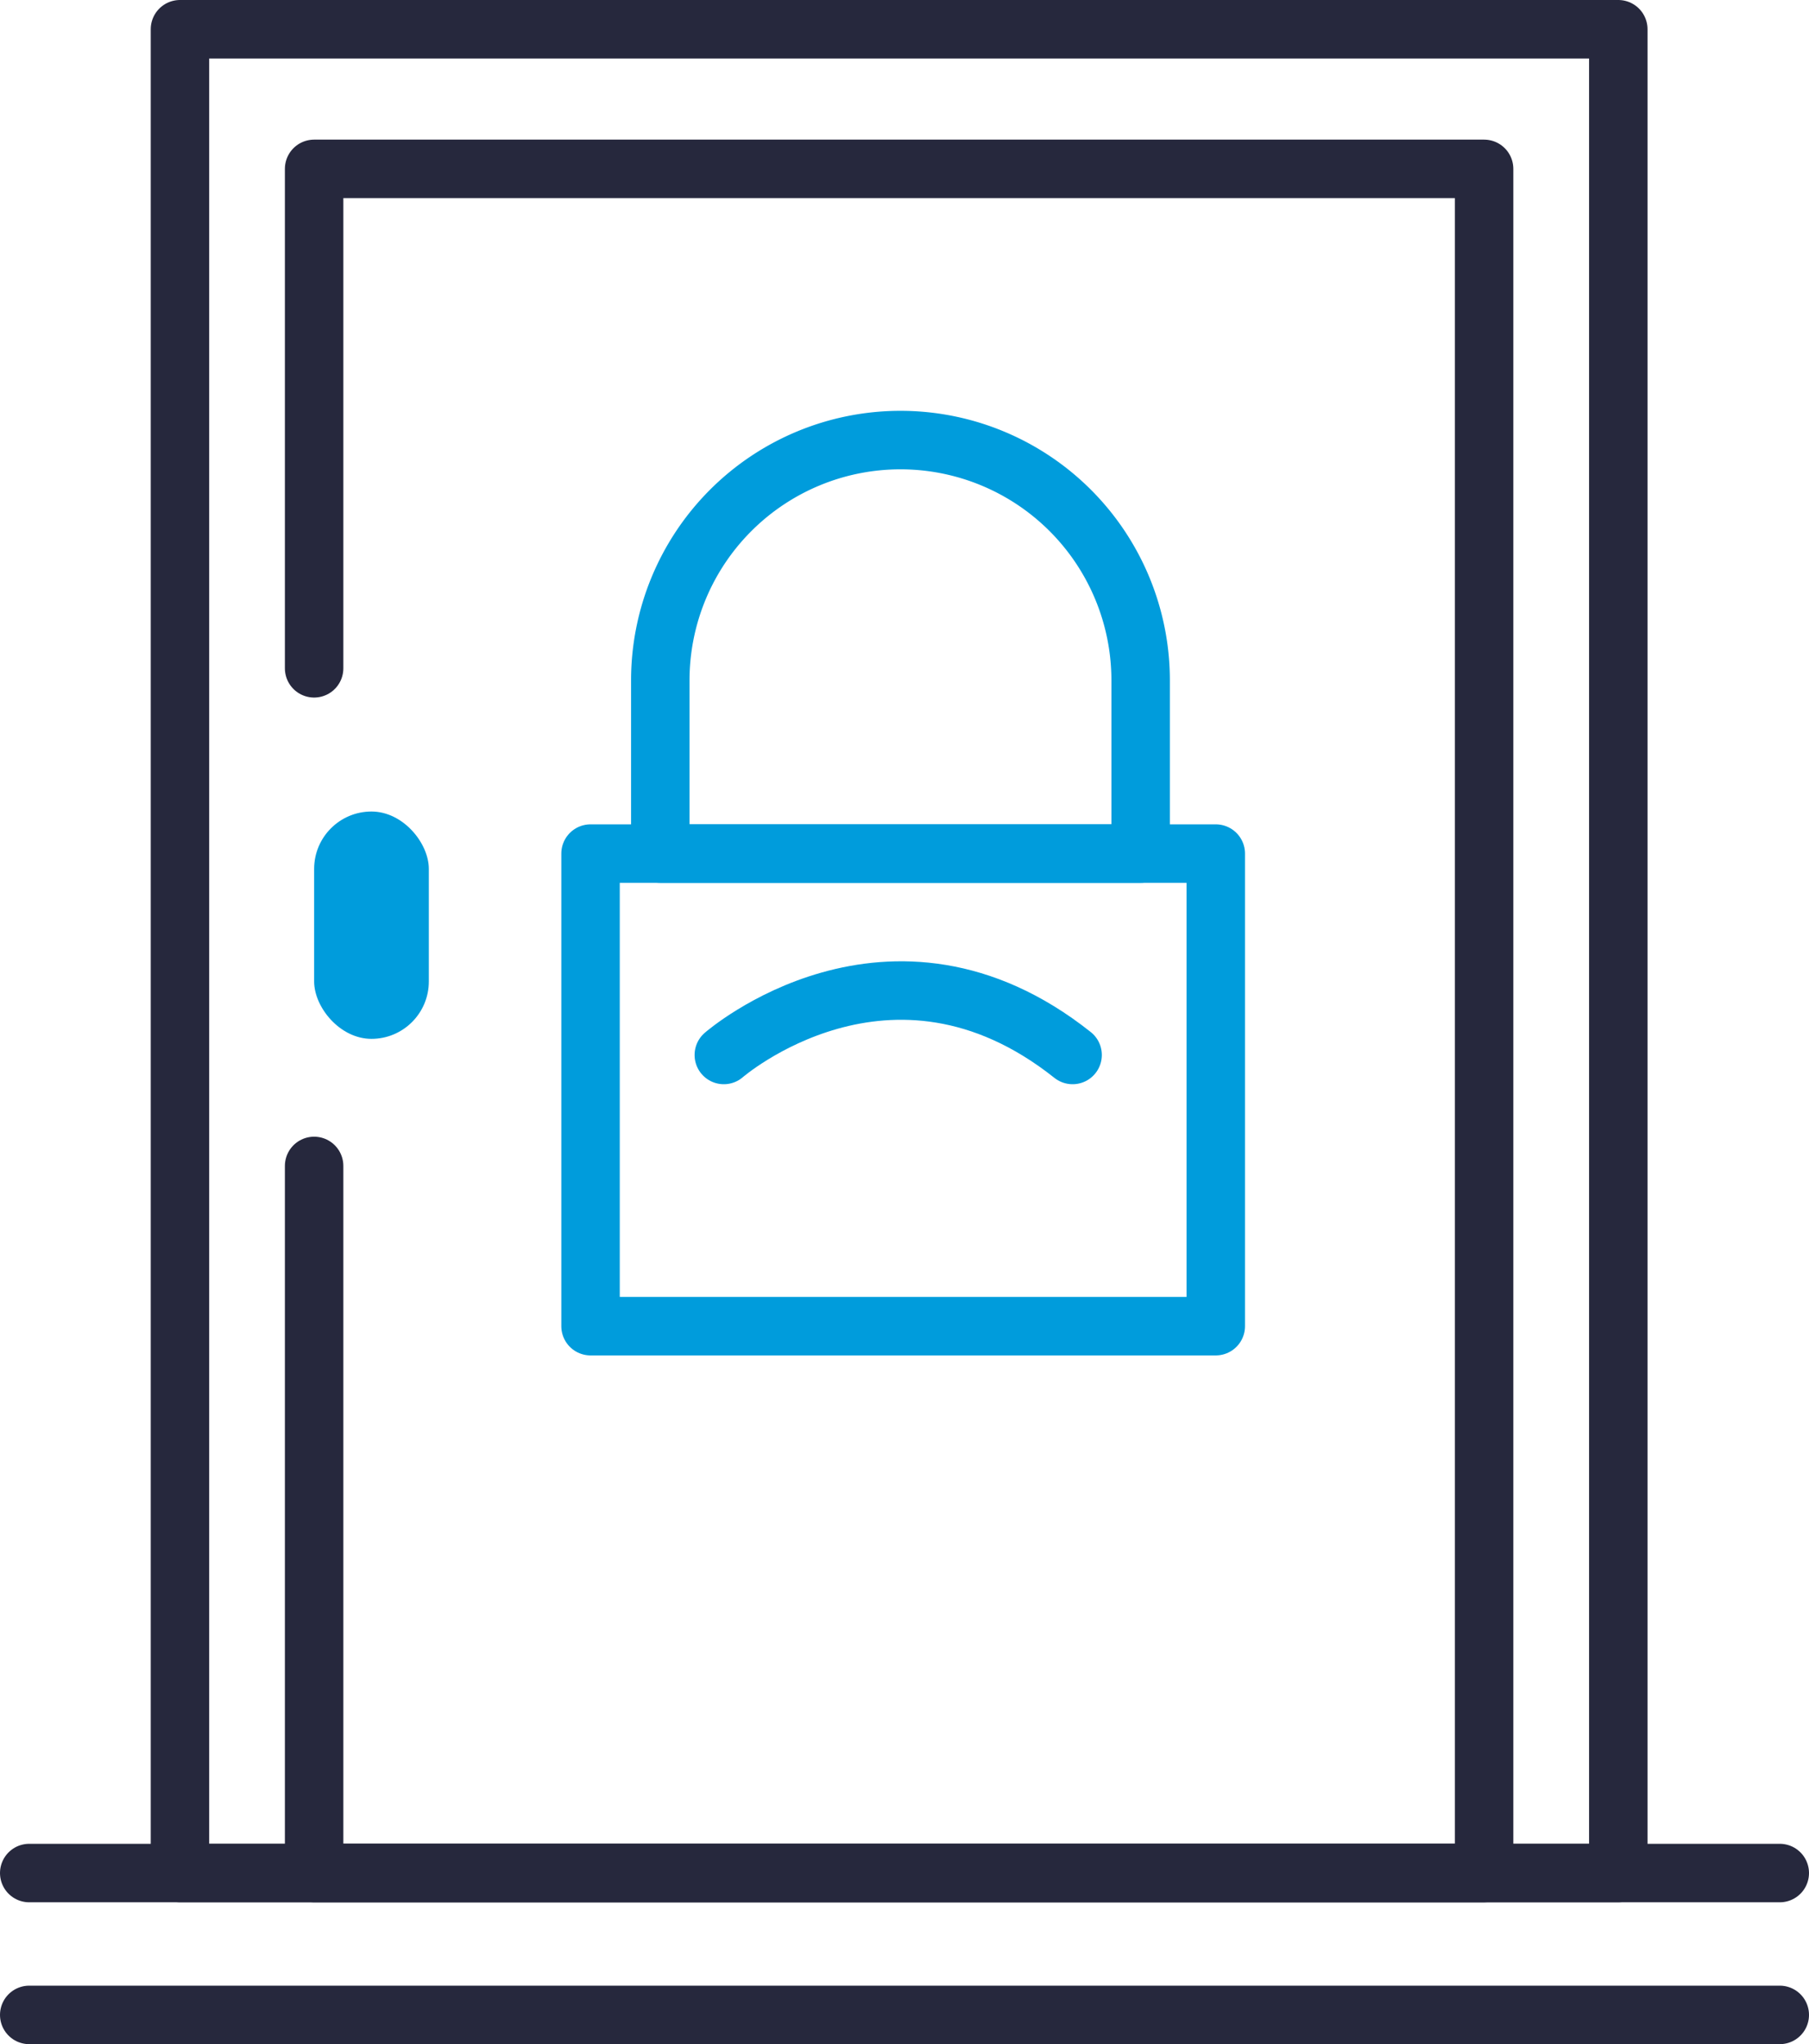
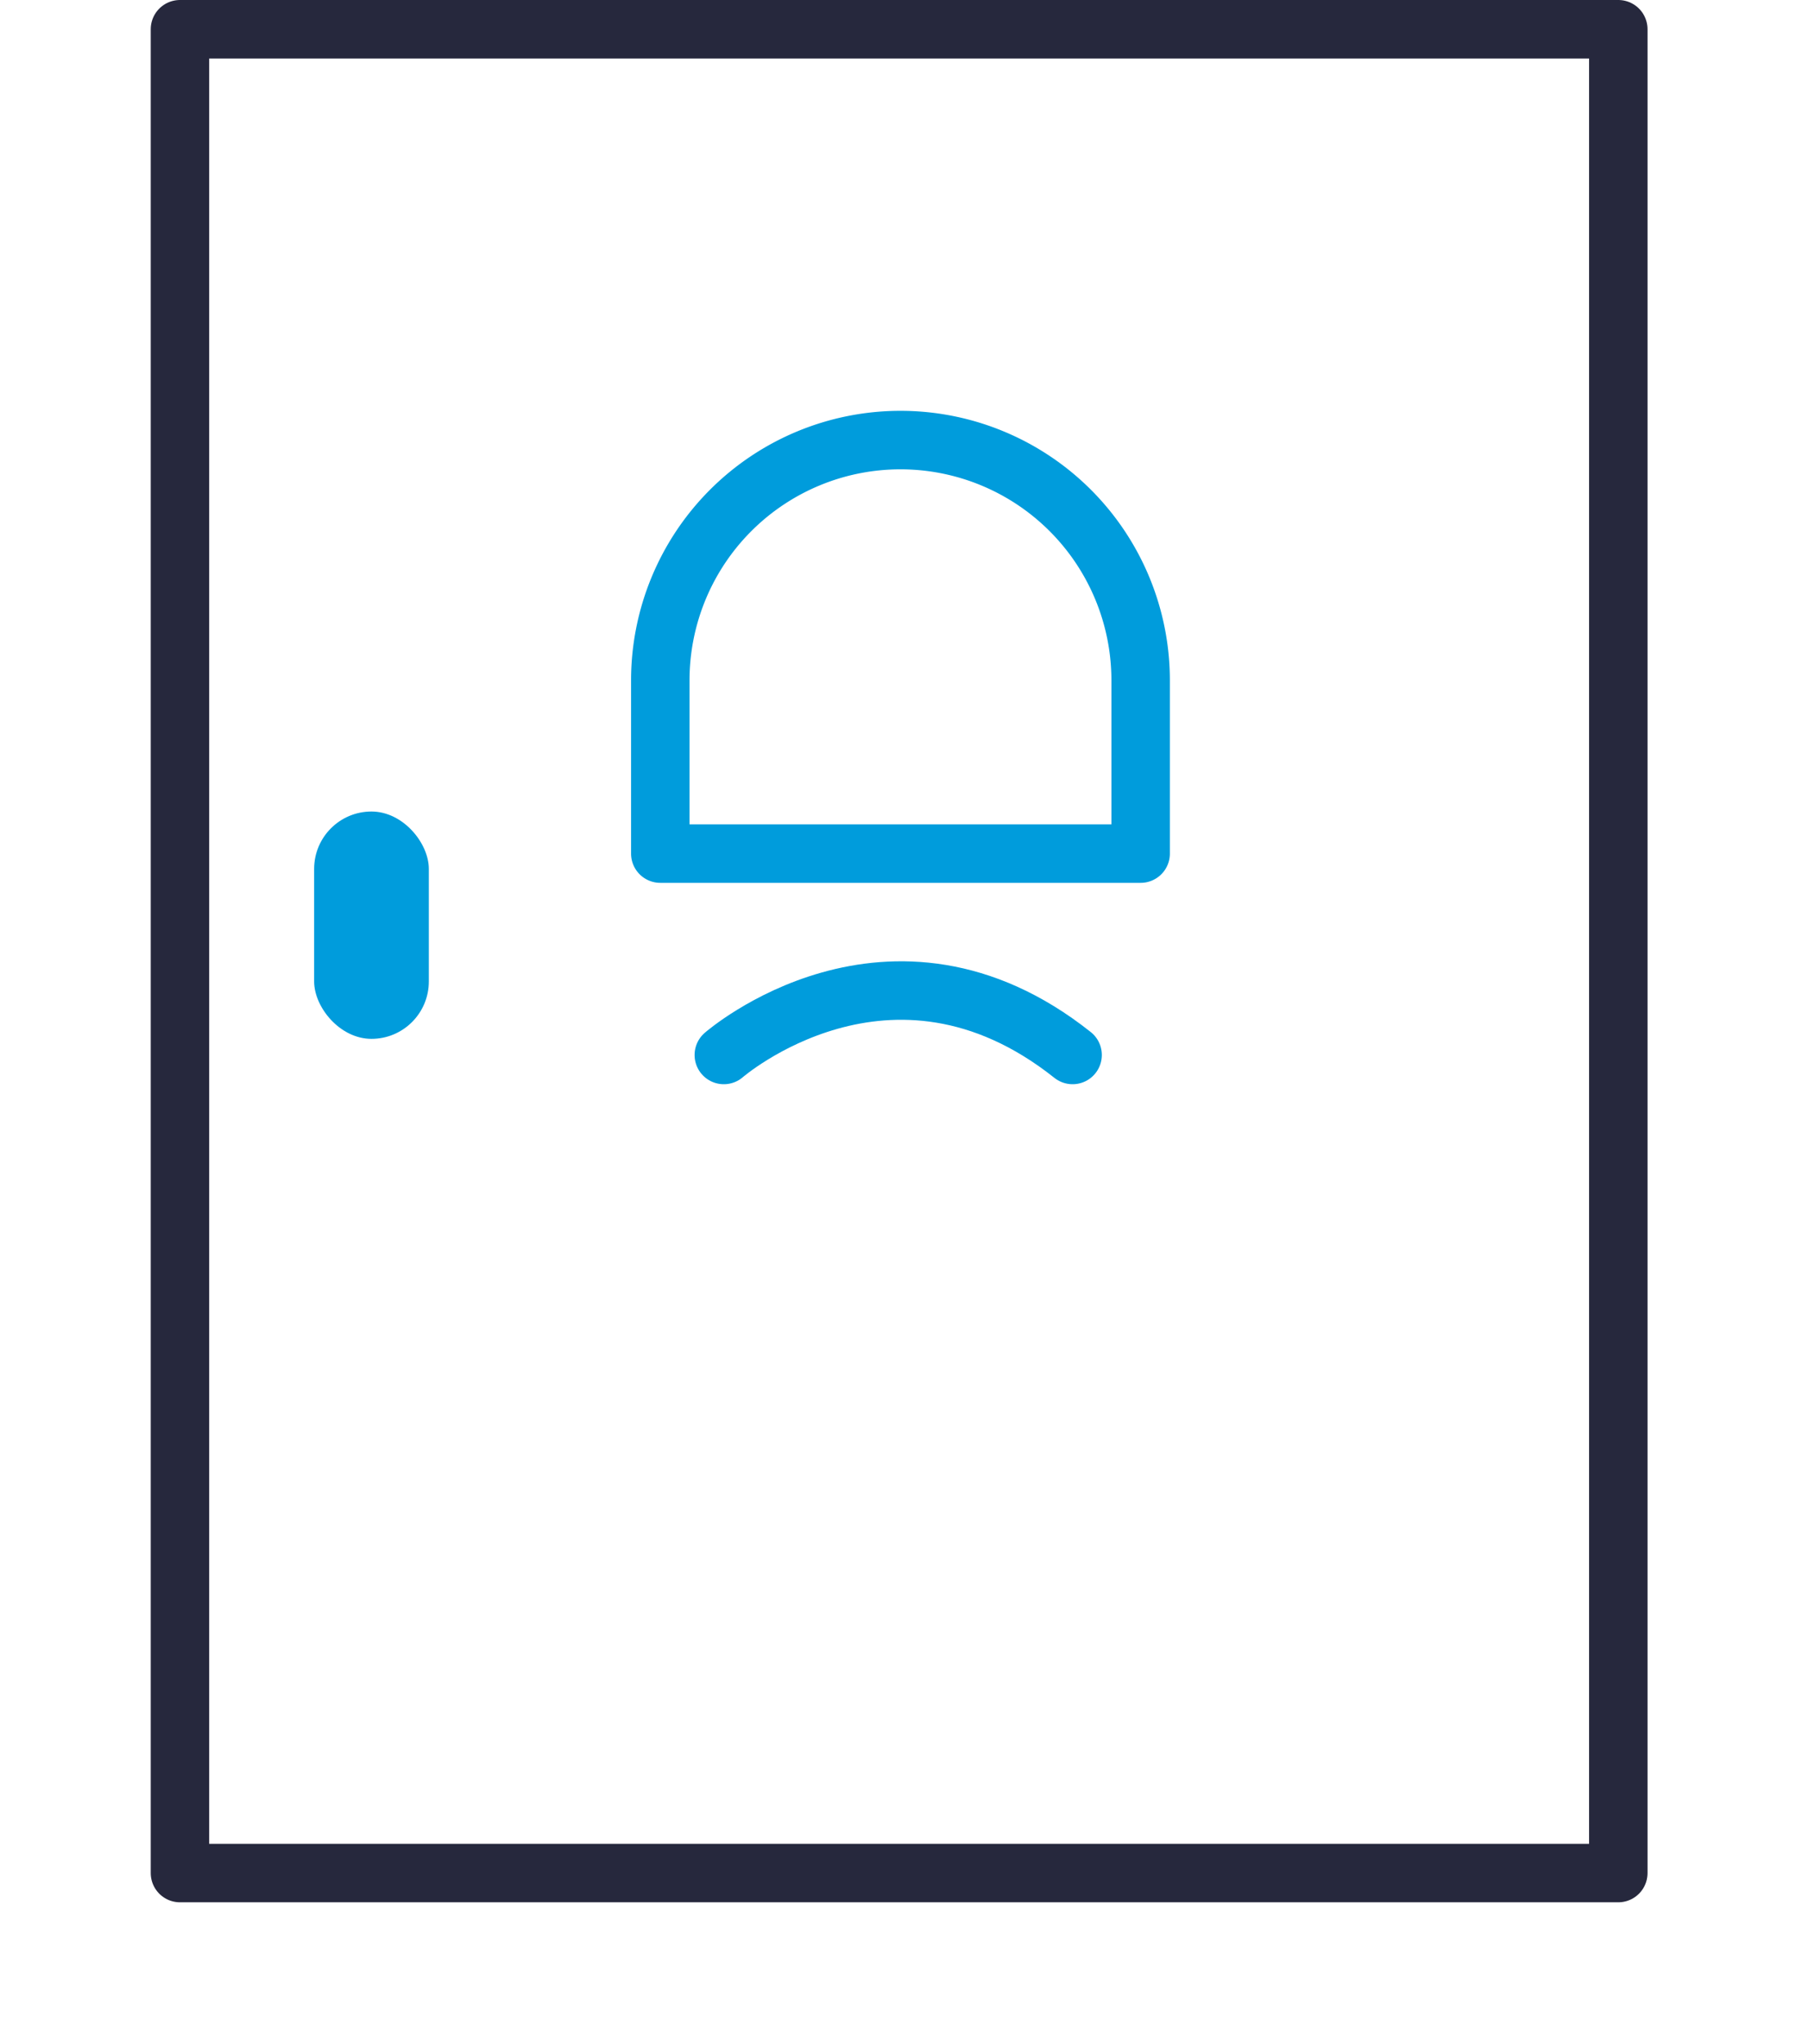
<svg xmlns="http://www.w3.org/2000/svg" width="92.84" height="104.843" viewBox="0 0 92.84 104.843">
  <g id="Group_21429" data-name="Group 21429" transform="translate(-516.616 369.206)">
    <rect id="Rectangle_4644" data-name="Rectangle 4644" width="73.817" height="94.567" transform="translate(525.852 -367.706)" fill="none" stroke="#26283d" stroke-linecap="round" stroke-linejoin="round" stroke-width="3" />
-     <line id="Line_1275" data-name="Line 1275" x2="89.84" transform="translate(518.116 -273.139)" fill="none" stroke="#26283d" stroke-linecap="round" stroke-linejoin="round" stroke-width="3" />
-     <line id="Line_1276" data-name="Line 1276" x2="89.84" transform="translate(518.116 -265.863)" fill="none" stroke="#26283d" stroke-linecap="round" stroke-linejoin="round" stroke-width="3" />
-     <path id="Path_32354" data-name="Path 32354" d="M555.588-323.737v-25.616h60.045v87.405H555.588v-36.266" transform="translate(-22.851 -11.192)" fill="none" stroke="#26283d" stroke-linecap="round" stroke-linejoin="round" stroke-width="3" />
    <rect id="Rectangle_4645" data-name="Rectangle 4645" width="5.886" height="11.66" rx="2.943" transform="translate(532.738 -327.584)" fill="#009cdc" />
-     <rect id="Rectangle_4646" data-name="Rectangle 4646" width="32.088" height="24.238" transform="translate(546.923 -325.426)" fill="none" stroke="#009cdc" stroke-linecap="round" stroke-linejoin="round" stroke-width="3" />
    <path id="Rectangle_4647" data-name="Rectangle 4647" d="M12.326,0h0A12.326,12.326,0,0,1,24.652,12.326v8.883a0,0,0,0,1,0,0H0a0,0,0,0,1,0,0V12.326A12.326,12.326,0,0,1,12.326,0Z" transform="translate(550.503 -346.635)" fill="none" stroke="#009cdc" stroke-linecap="round" stroke-linejoin="round" stroke-width="3" />
    <path id="Path_32355" data-name="Path 32355" d="M609.471-238.047s8.538-7.437,17.9,0" transform="translate(-55.708 -77.05)" fill="none" stroke="#009cdc" stroke-linecap="round" stroke-linejoin="round" stroke-width="3" />
  </g>
</svg>